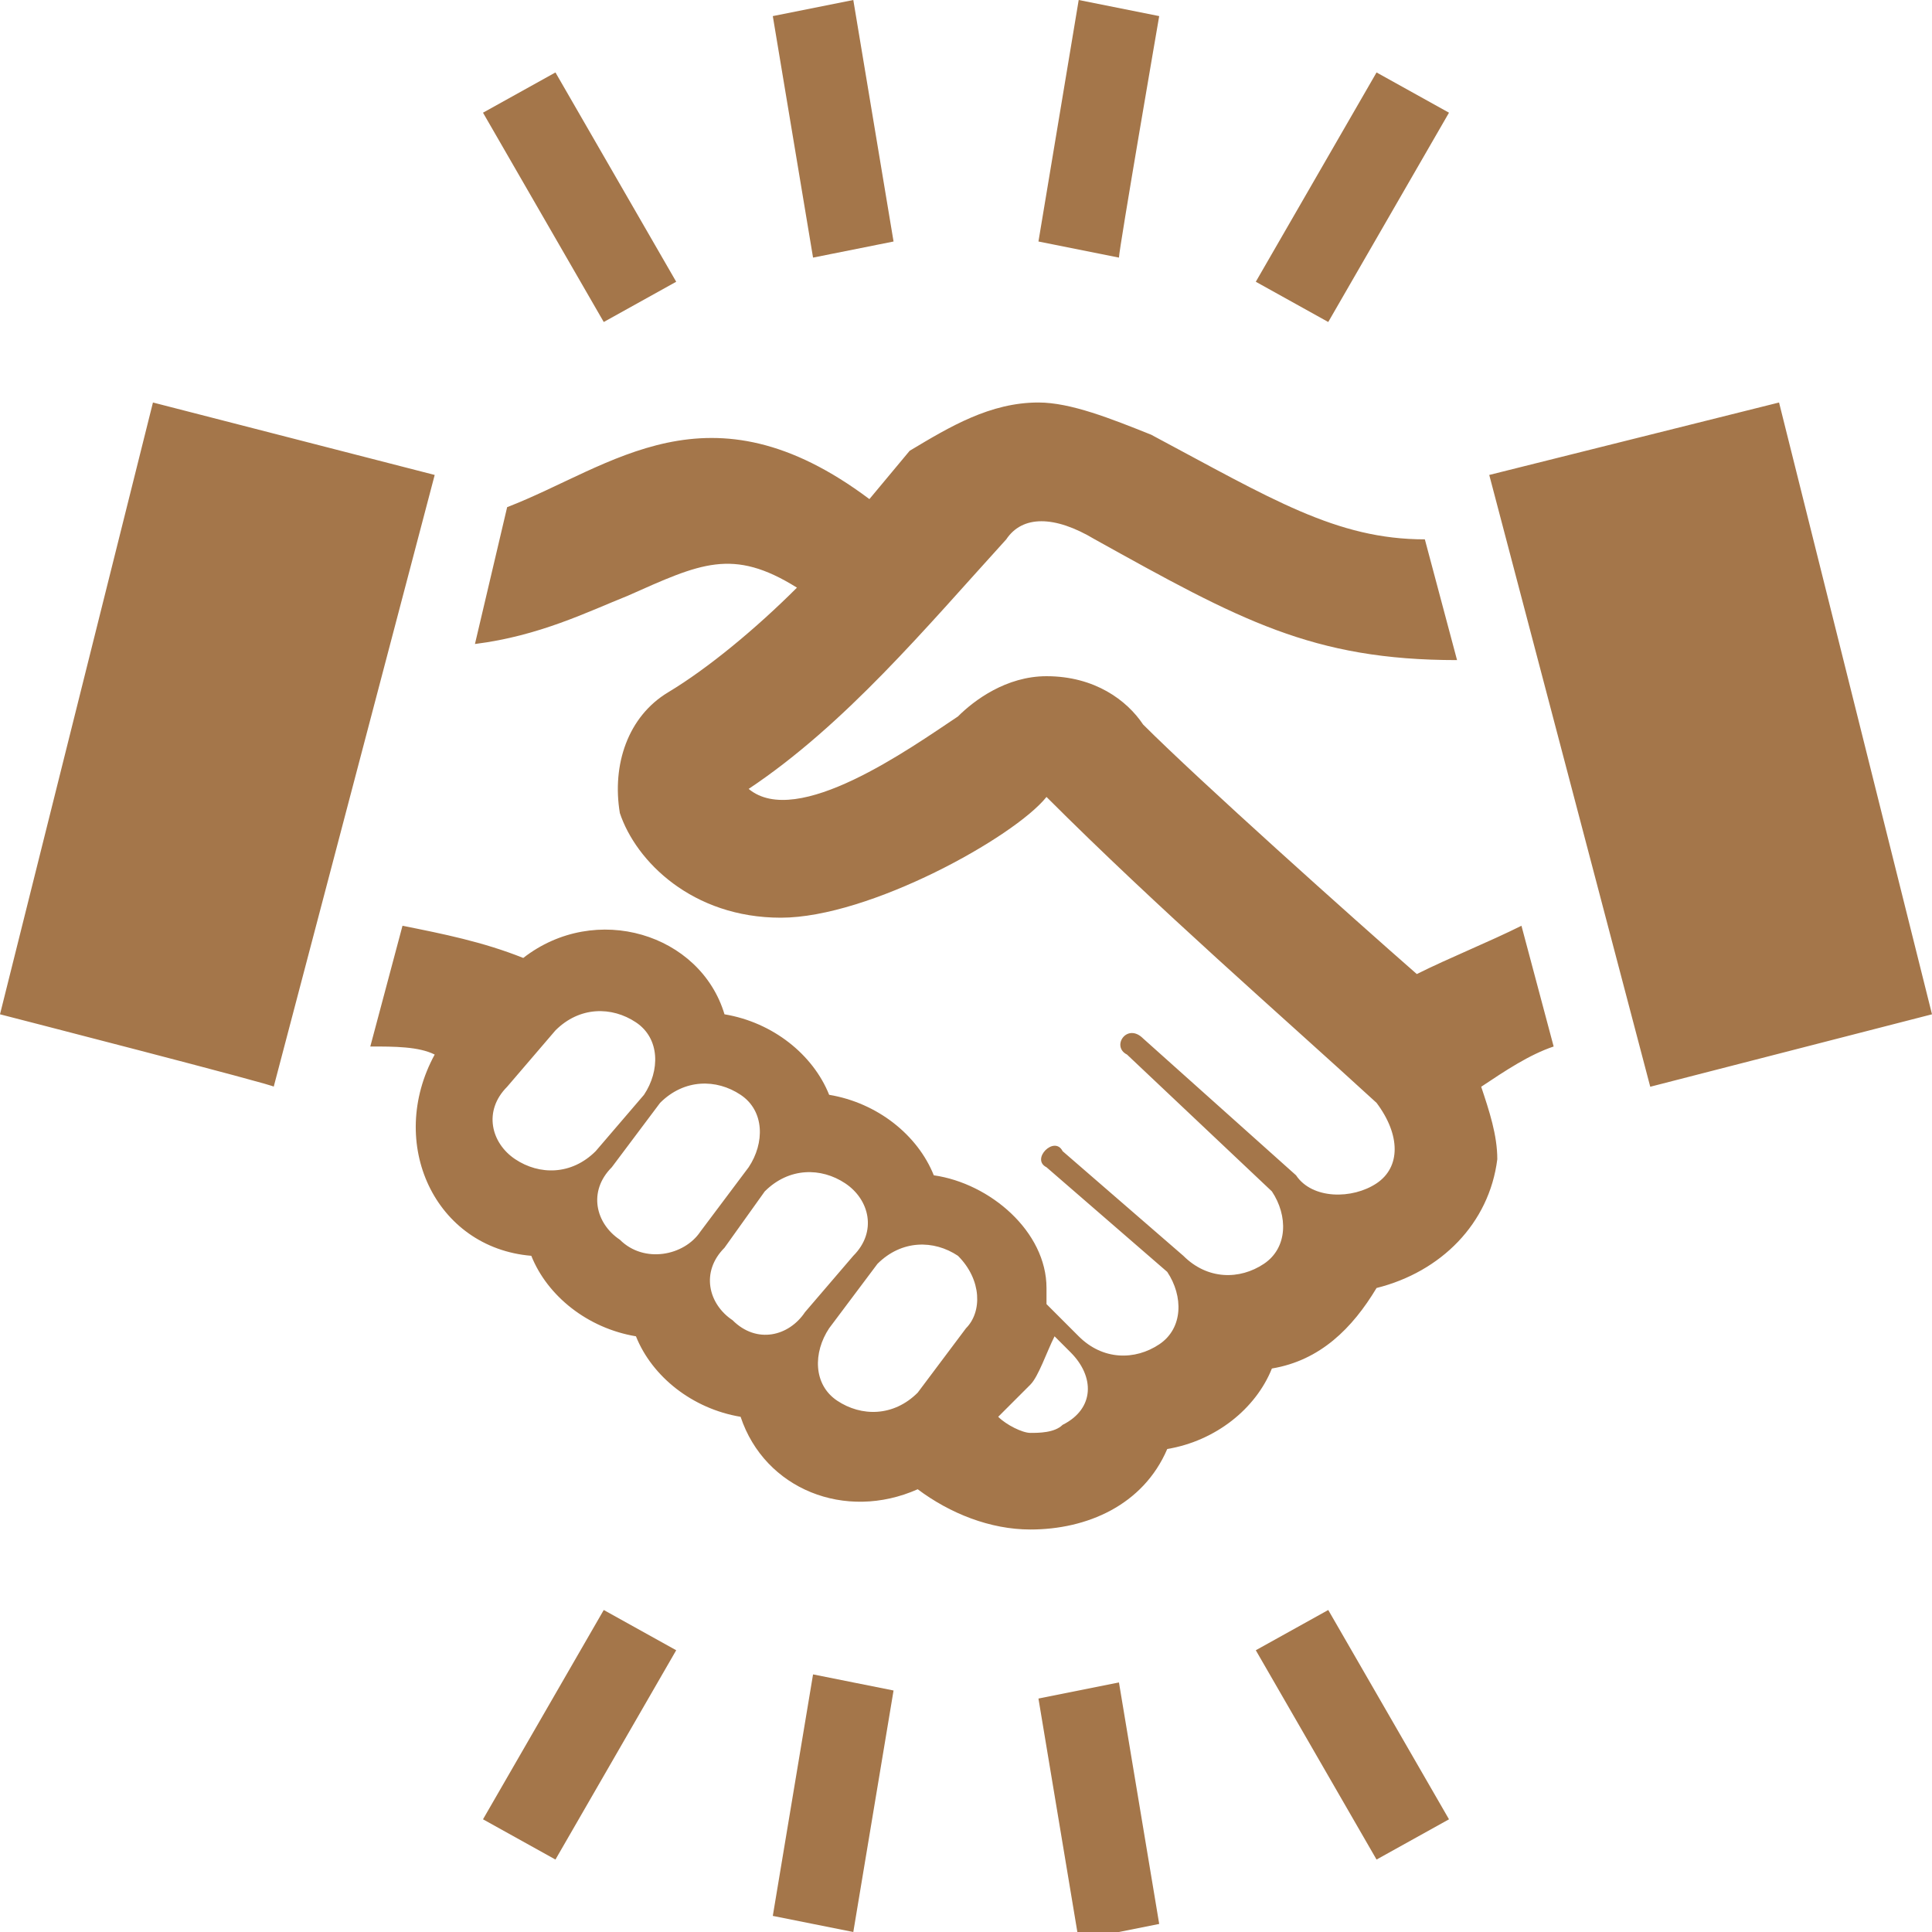
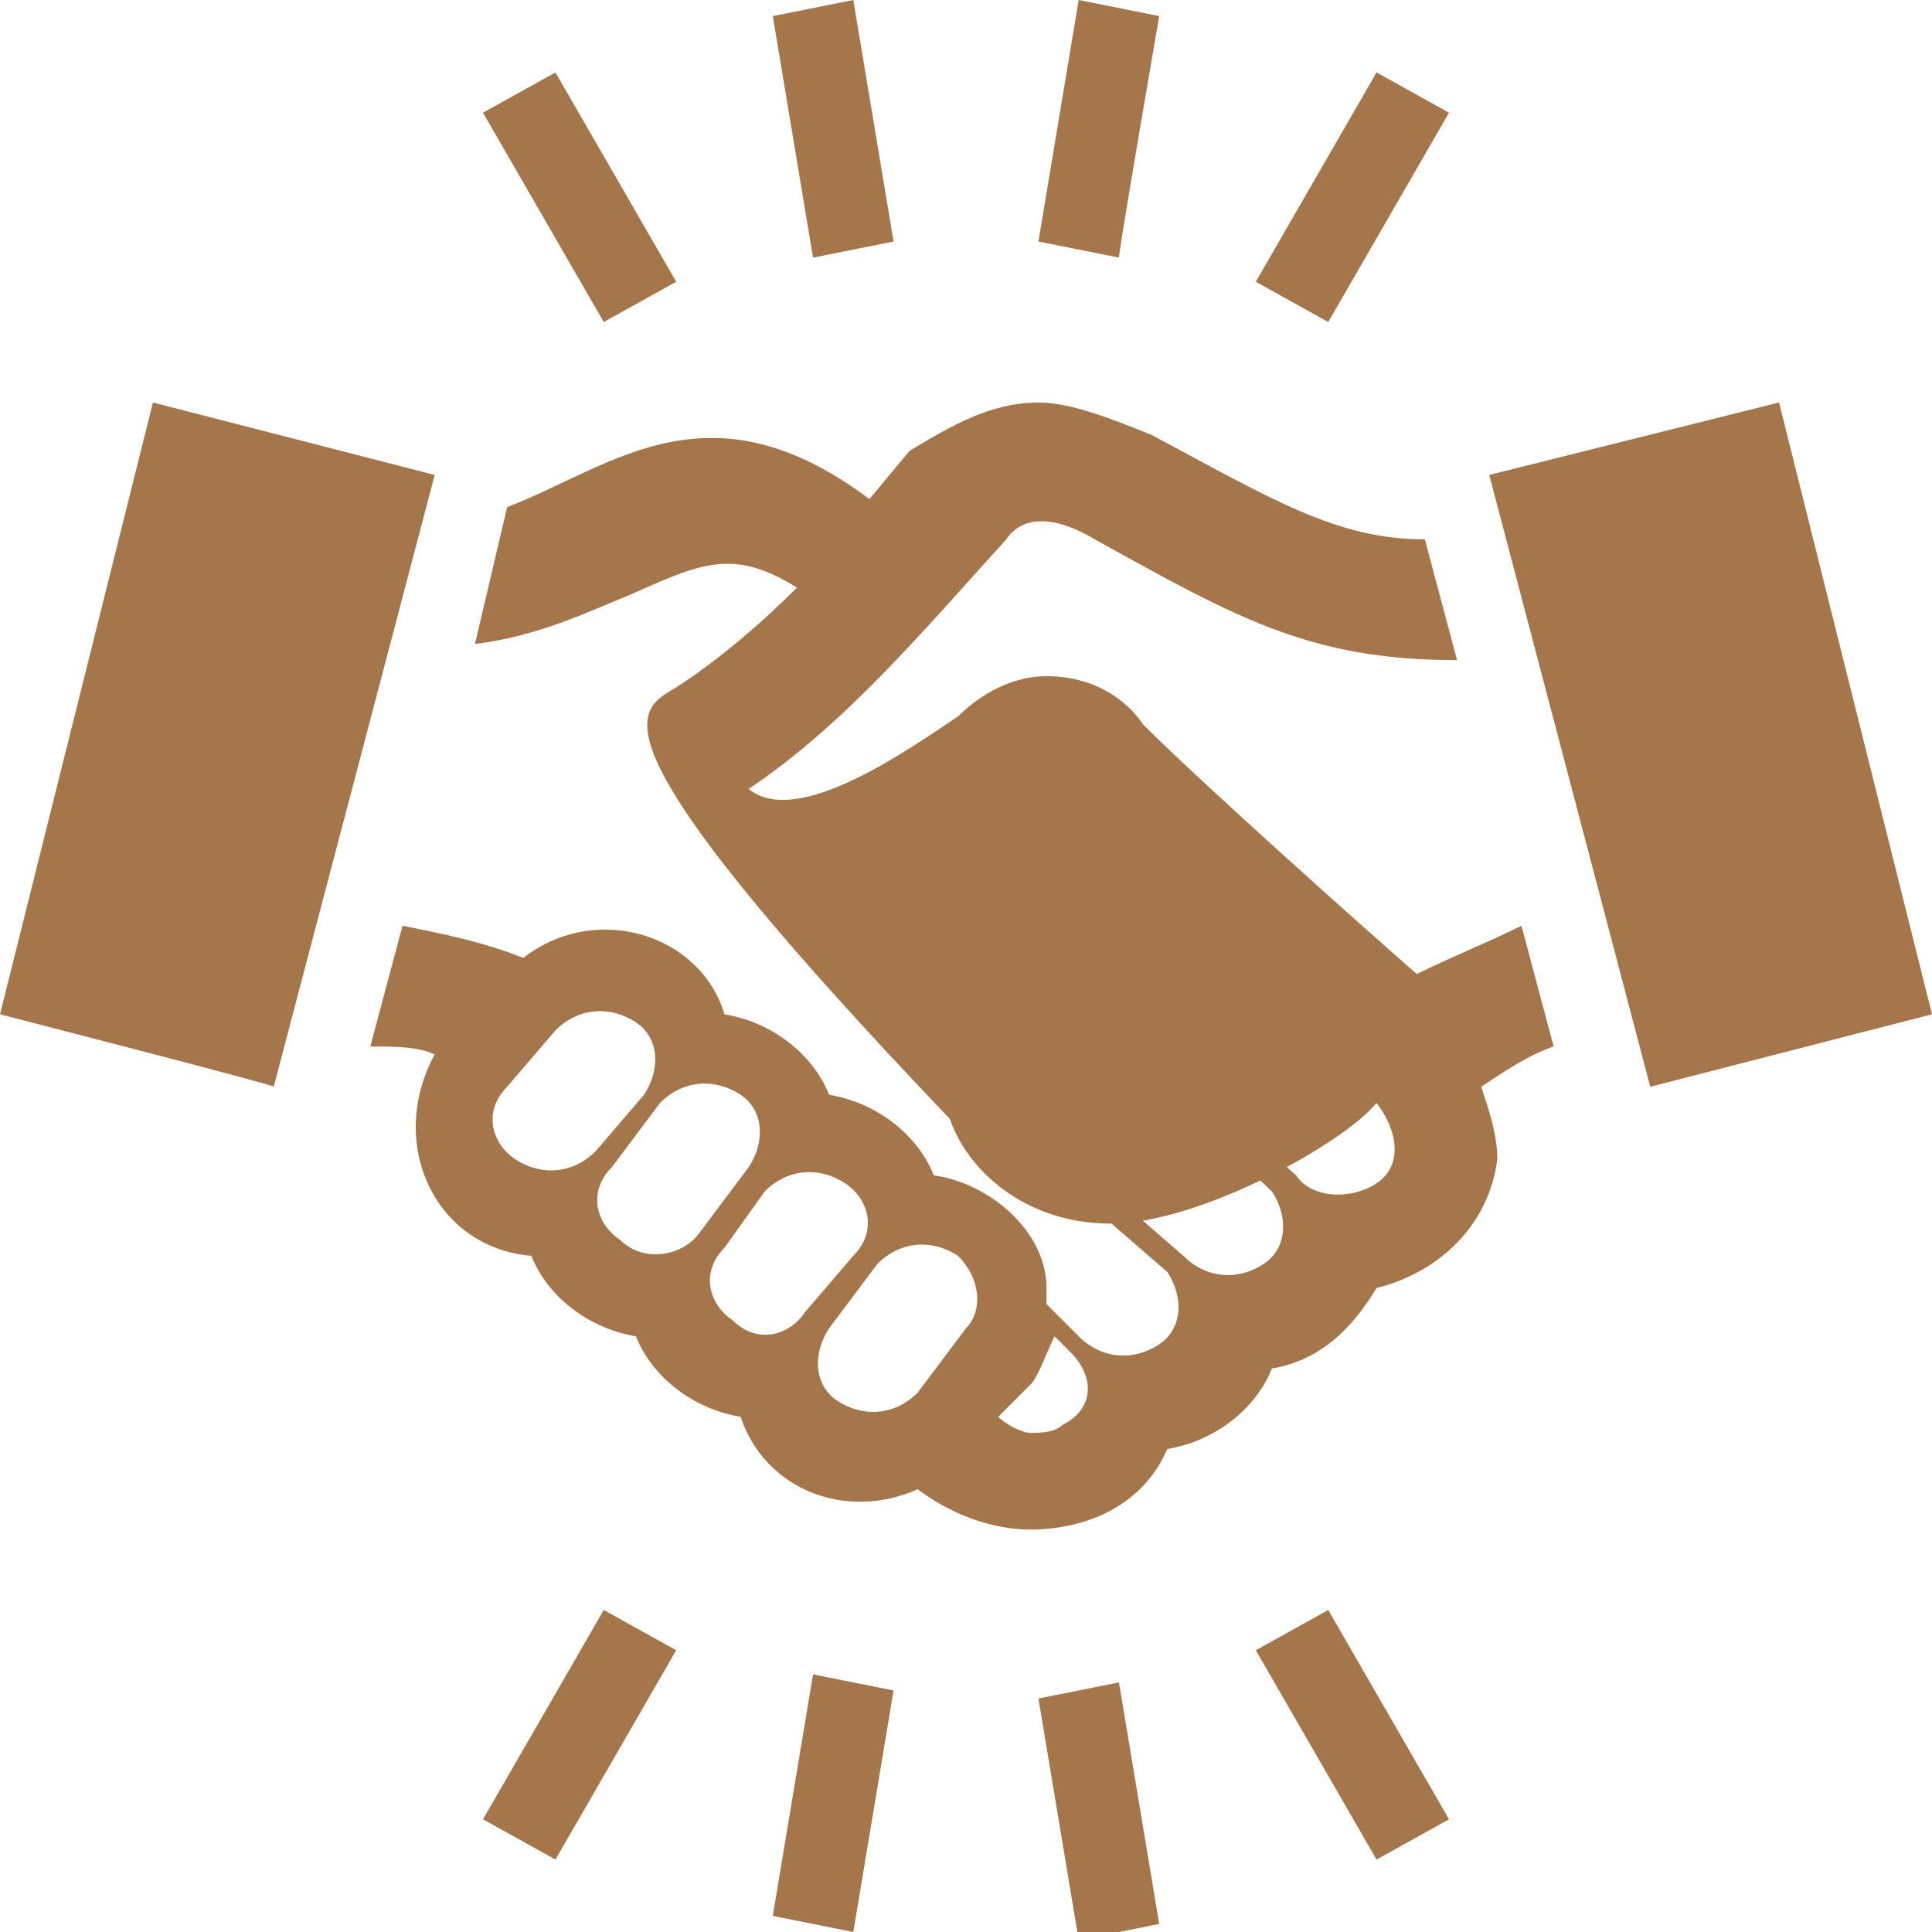
<svg xmlns="http://www.w3.org/2000/svg" version="1.1" id="レイヤー_1" x="0px" y="0px" viewBox="0 0 24 24" style="enable-background:new 0 0 24 24;" xml:space="preserve">
  <style type="text/css">
	.st0{fill:#A4764A;}
</style>
-   <path class="st0" d="M0,12.6L1.9,5l3.5,0.9l-2,7.6C3.5,13.5,0,12.6,0,12.6z M18.4,13.5c0.1,0.3,0.2,0.6,0.2,0.9  c-0.1,0.8-0.7,1.4-1.5,1.6c-0.3,0.5-0.7,0.9-1.3,1c-0.2,0.5-0.7,0.9-1.3,1c-0.3,0.7-1,1-1.7,1c-0.5,0-1-0.2-1.4-0.5  c-0.9,0.4-1.9,0-2.2-0.9c-0.6-0.1-1.1-0.5-1.3-1c-0.6-0.1-1.1-0.5-1.3-1c-1.2-0.1-1.8-1.4-1.2-2.5C5.2,13,4.9,13,4.6,13L5,11.5  c0.5,0.1,1,0.2,1.5,0.4c0.9-0.7,2.2-0.3,2.5,0.7c0.6,0.1,1.1,0.5,1.3,1c0.6,0.1,1.1,0.5,1.3,1c0.7,0.1,1.4,0.7,1.4,1.4l0,0.2  l0.4,0.4c0.3,0.3,0.7,0.3,1,0.1c0.3-0.2,0.3-0.6,0.1-0.9l-1.5-1.3c-0.2-0.1,0.1-0.4,0.2-0.2l1.5,1.3c0.3,0.3,0.7,0.3,1,0.1  c0.3-0.2,0.3-0.6,0.1-0.9L14,13.1c-0.2-0.1,0-0.4,0.2-0.2l1.9,1.7c0.2,0.3,0.7,0.3,1,0.1c0.3-0.2,0.3-0.6,0-1  c-1.2-1.1-2.7-2.4-4.1-3.8c-0.4,0.5-2.2,1.5-3.3,1.5s-1.8-0.7-2-1.3C7.6,9.5,7.8,8.9,8.3,8.6c0.5-0.3,1.1-0.8,1.6-1.3  C9.1,6.8,8.7,7,7.8,7.4C7.3,7.6,6.7,7.9,5.9,8l0.4-1.7c1.3-0.5,2.5-1.6,4.5-0.1l0.5-0.6C11.8,5.3,12.3,5,12.9,5  c0.4,0,0.9,0.2,1.4,0.4c1.5,0.8,2.3,1.3,3.4,1.3l0.4,1.5h0c-1.8,0-2.7-0.5-4.5-1.5c-0.5-0.3-0.9-0.3-1.1,0c-1,1.1-2,2.3-3.2,3.1  c0.6,0.5,2-0.5,2.6-0.9c0.2-0.2,0.6-0.5,1.1-0.5c0.6,0,1,0.3,1.2,0.6c0.7,0.7,2.6,2.4,3.4,3.1c0.4-0.2,0.9-0.4,1.3-0.6l0.4,1.5  C19,13.1,18.7,13.3,18.4,13.5z M7.4,14.3L8,13.6c0.2-0.3,0.2-0.7-0.1-0.9c-0.3-0.2-0.7-0.2-1,0.1l-0.6,0.7c-0.3,0.3-0.2,0.7,0.1,0.9  S7.1,14.6,7.4,14.3z M8.7,15.3l0.6-0.8c0.2-0.3,0.2-0.7-0.1-0.9c-0.3-0.2-0.7-0.2-1,0.1l-0.6,0.8c-0.3,0.3-0.2,0.7,0.1,0.9  C8,15.7,8.5,15.6,8.7,15.3z M10,16.3l0.6-0.7c0.3-0.3,0.2-0.7-0.1-0.9c-0.3-0.2-0.7-0.2-1,0.1L9,15.5c-0.3,0.3-0.2,0.7,0.1,0.9  C9.4,16.7,9.8,16.6,10,16.3z M11.9,15.6c-0.3-0.2-0.7-0.2-1,0.1l-0.6,0.8c-0.2,0.3-0.2,0.7,0.1,0.9s0.7,0.2,1-0.1l0.6-0.8  C12.2,16.3,12.2,15.9,11.9,15.6z M13.3,16.8l-0.2-0.2c-0.1,0.2-0.2,0.5-0.3,0.6l-0.4,0.4c0.1,0.1,0.3,0.2,0.4,0.2  c0.1,0,0.3,0,0.4-0.1C13.6,17.5,13.6,17.1,13.3,16.8z M18.5,5.9l2,7.6l3.5-0.9L22.1,5C22.1,5,18.5,5.9,18.5,5.9z M10.6,0l-1,0.2  l0.5,3l1-0.2L10.6,0z M14.4,0.2l-1-0.2l-0.5,3l1,0.2C13.9,3.1,14.4,0.2,14.4,0.2z M18,1.4l-0.9-0.5l-1.5,2.6L16.5,4  C16.5,4,18,1.4,18,1.4z M6.9,0.9L6,1.4L7.5,4l0.9-0.5C8.4,3.5,6.9,0.9,6.9,0.9z M11.1,21l-1-0.2l-0.5,3l1,0.2  C10.6,24,11.1,21,11.1,21z M13.9,20.9l-1,0.2l0.5,3l1-0.2L13.9,20.9z M16.5,20l-0.9,0.5l1.5,2.6l0.9-0.5C18,22.6,16.5,20,16.5,20z   M8.4,20.5L7.5,20L6,22.6l0.9,0.5L8.4,20.5z" />
+   <path class="st0" d="M0,12.6L1.9,5l3.5,0.9l-2,7.6C3.5,13.5,0,12.6,0,12.6z M18.4,13.5c0.1,0.3,0.2,0.6,0.2,0.9  c-0.1,0.8-0.7,1.4-1.5,1.6c-0.3,0.5-0.7,0.9-1.3,1c-0.2,0.5-0.7,0.9-1.3,1c-0.3,0.7-1,1-1.7,1c-0.5,0-1-0.2-1.4-0.5  c-0.9,0.4-1.9,0-2.2-0.9c-0.6-0.1-1.1-0.5-1.3-1c-0.6-0.1-1.1-0.5-1.3-1c-1.2-0.1-1.8-1.4-1.2-2.5C5.2,13,4.9,13,4.6,13L5,11.5  c0.5,0.1,1,0.2,1.5,0.4c0.9-0.7,2.2-0.3,2.5,0.7c0.6,0.1,1.1,0.5,1.3,1c0.6,0.1,1.1,0.5,1.3,1c0.7,0.1,1.4,0.7,1.4,1.4l0,0.2  l0.4,0.4c0.3,0.3,0.7,0.3,1,0.1c0.3-0.2,0.3-0.6,0.1-0.9l-1.5-1.3c-0.2-0.1,0.1-0.4,0.2-0.2l1.5,1.3c0.3,0.3,0.7,0.3,1,0.1  c0.3-0.2,0.3-0.6,0.1-0.9L14,13.1c-0.2-0.1,0-0.4,0.2-0.2l1.9,1.7c0.2,0.3,0.7,0.3,1,0.1c0.3-0.2,0.3-0.6,0-1  c-0.4,0.5-2.2,1.5-3.3,1.5s-1.8-0.7-2-1.3C7.6,9.5,7.8,8.9,8.3,8.6c0.5-0.3,1.1-0.8,1.6-1.3  C9.1,6.8,8.7,7,7.8,7.4C7.3,7.6,6.7,7.9,5.9,8l0.4-1.7c1.3-0.5,2.5-1.6,4.5-0.1l0.5-0.6C11.8,5.3,12.3,5,12.9,5  c0.4,0,0.9,0.2,1.4,0.4c1.5,0.8,2.3,1.3,3.4,1.3l0.4,1.5h0c-1.8,0-2.7-0.5-4.5-1.5c-0.5-0.3-0.9-0.3-1.1,0c-1,1.1-2,2.3-3.2,3.1  c0.6,0.5,2-0.5,2.6-0.9c0.2-0.2,0.6-0.5,1.1-0.5c0.6,0,1,0.3,1.2,0.6c0.7,0.7,2.6,2.4,3.4,3.1c0.4-0.2,0.9-0.4,1.3-0.6l0.4,1.5  C19,13.1,18.7,13.3,18.4,13.5z M7.4,14.3L8,13.6c0.2-0.3,0.2-0.7-0.1-0.9c-0.3-0.2-0.7-0.2-1,0.1l-0.6,0.7c-0.3,0.3-0.2,0.7,0.1,0.9  S7.1,14.6,7.4,14.3z M8.7,15.3l0.6-0.8c0.2-0.3,0.2-0.7-0.1-0.9c-0.3-0.2-0.7-0.2-1,0.1l-0.6,0.8c-0.3,0.3-0.2,0.7,0.1,0.9  C8,15.7,8.5,15.6,8.7,15.3z M10,16.3l0.6-0.7c0.3-0.3,0.2-0.7-0.1-0.9c-0.3-0.2-0.7-0.2-1,0.1L9,15.5c-0.3,0.3-0.2,0.7,0.1,0.9  C9.4,16.7,9.8,16.6,10,16.3z M11.9,15.6c-0.3-0.2-0.7-0.2-1,0.1l-0.6,0.8c-0.2,0.3-0.2,0.7,0.1,0.9s0.7,0.2,1-0.1l0.6-0.8  C12.2,16.3,12.2,15.9,11.9,15.6z M13.3,16.8l-0.2-0.2c-0.1,0.2-0.2,0.5-0.3,0.6l-0.4,0.4c0.1,0.1,0.3,0.2,0.4,0.2  c0.1,0,0.3,0,0.4-0.1C13.6,17.5,13.6,17.1,13.3,16.8z M18.5,5.9l2,7.6l3.5-0.9L22.1,5C22.1,5,18.5,5.9,18.5,5.9z M10.6,0l-1,0.2  l0.5,3l1-0.2L10.6,0z M14.4,0.2l-1-0.2l-0.5,3l1,0.2C13.9,3.1,14.4,0.2,14.4,0.2z M18,1.4l-0.9-0.5l-1.5,2.6L16.5,4  C16.5,4,18,1.4,18,1.4z M6.9,0.9L6,1.4L7.5,4l0.9-0.5C8.4,3.5,6.9,0.9,6.9,0.9z M11.1,21l-1-0.2l-0.5,3l1,0.2  C10.6,24,11.1,21,11.1,21z M13.9,20.9l-1,0.2l0.5,3l1-0.2L13.9,20.9z M16.5,20l-0.9,0.5l1.5,2.6l0.9-0.5C18,22.6,16.5,20,16.5,20z   M8.4,20.5L7.5,20L6,22.6l0.9,0.5L8.4,20.5z" />
</svg>